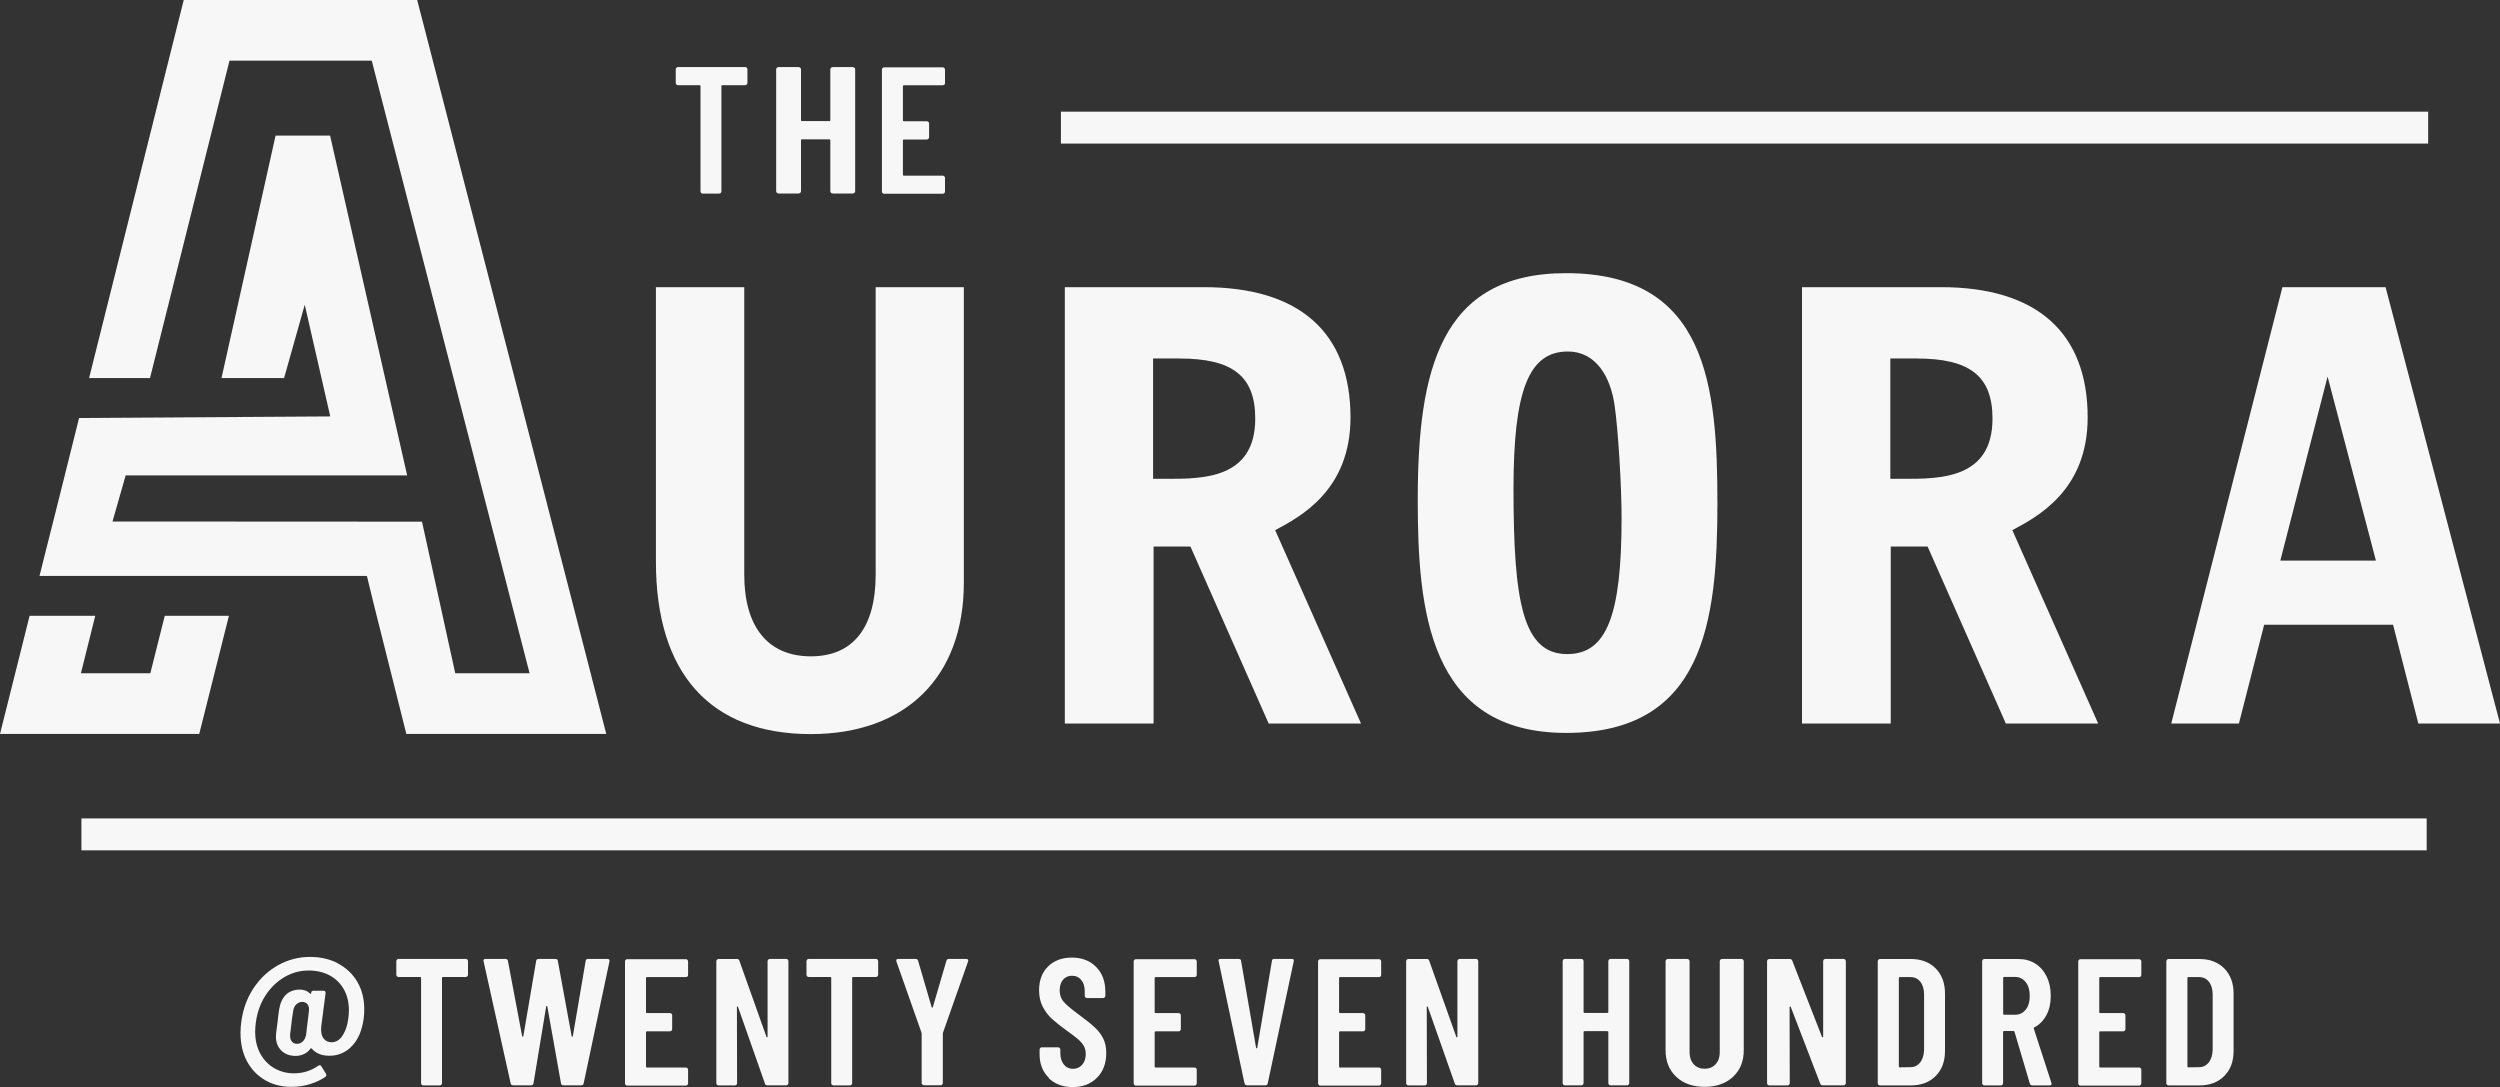
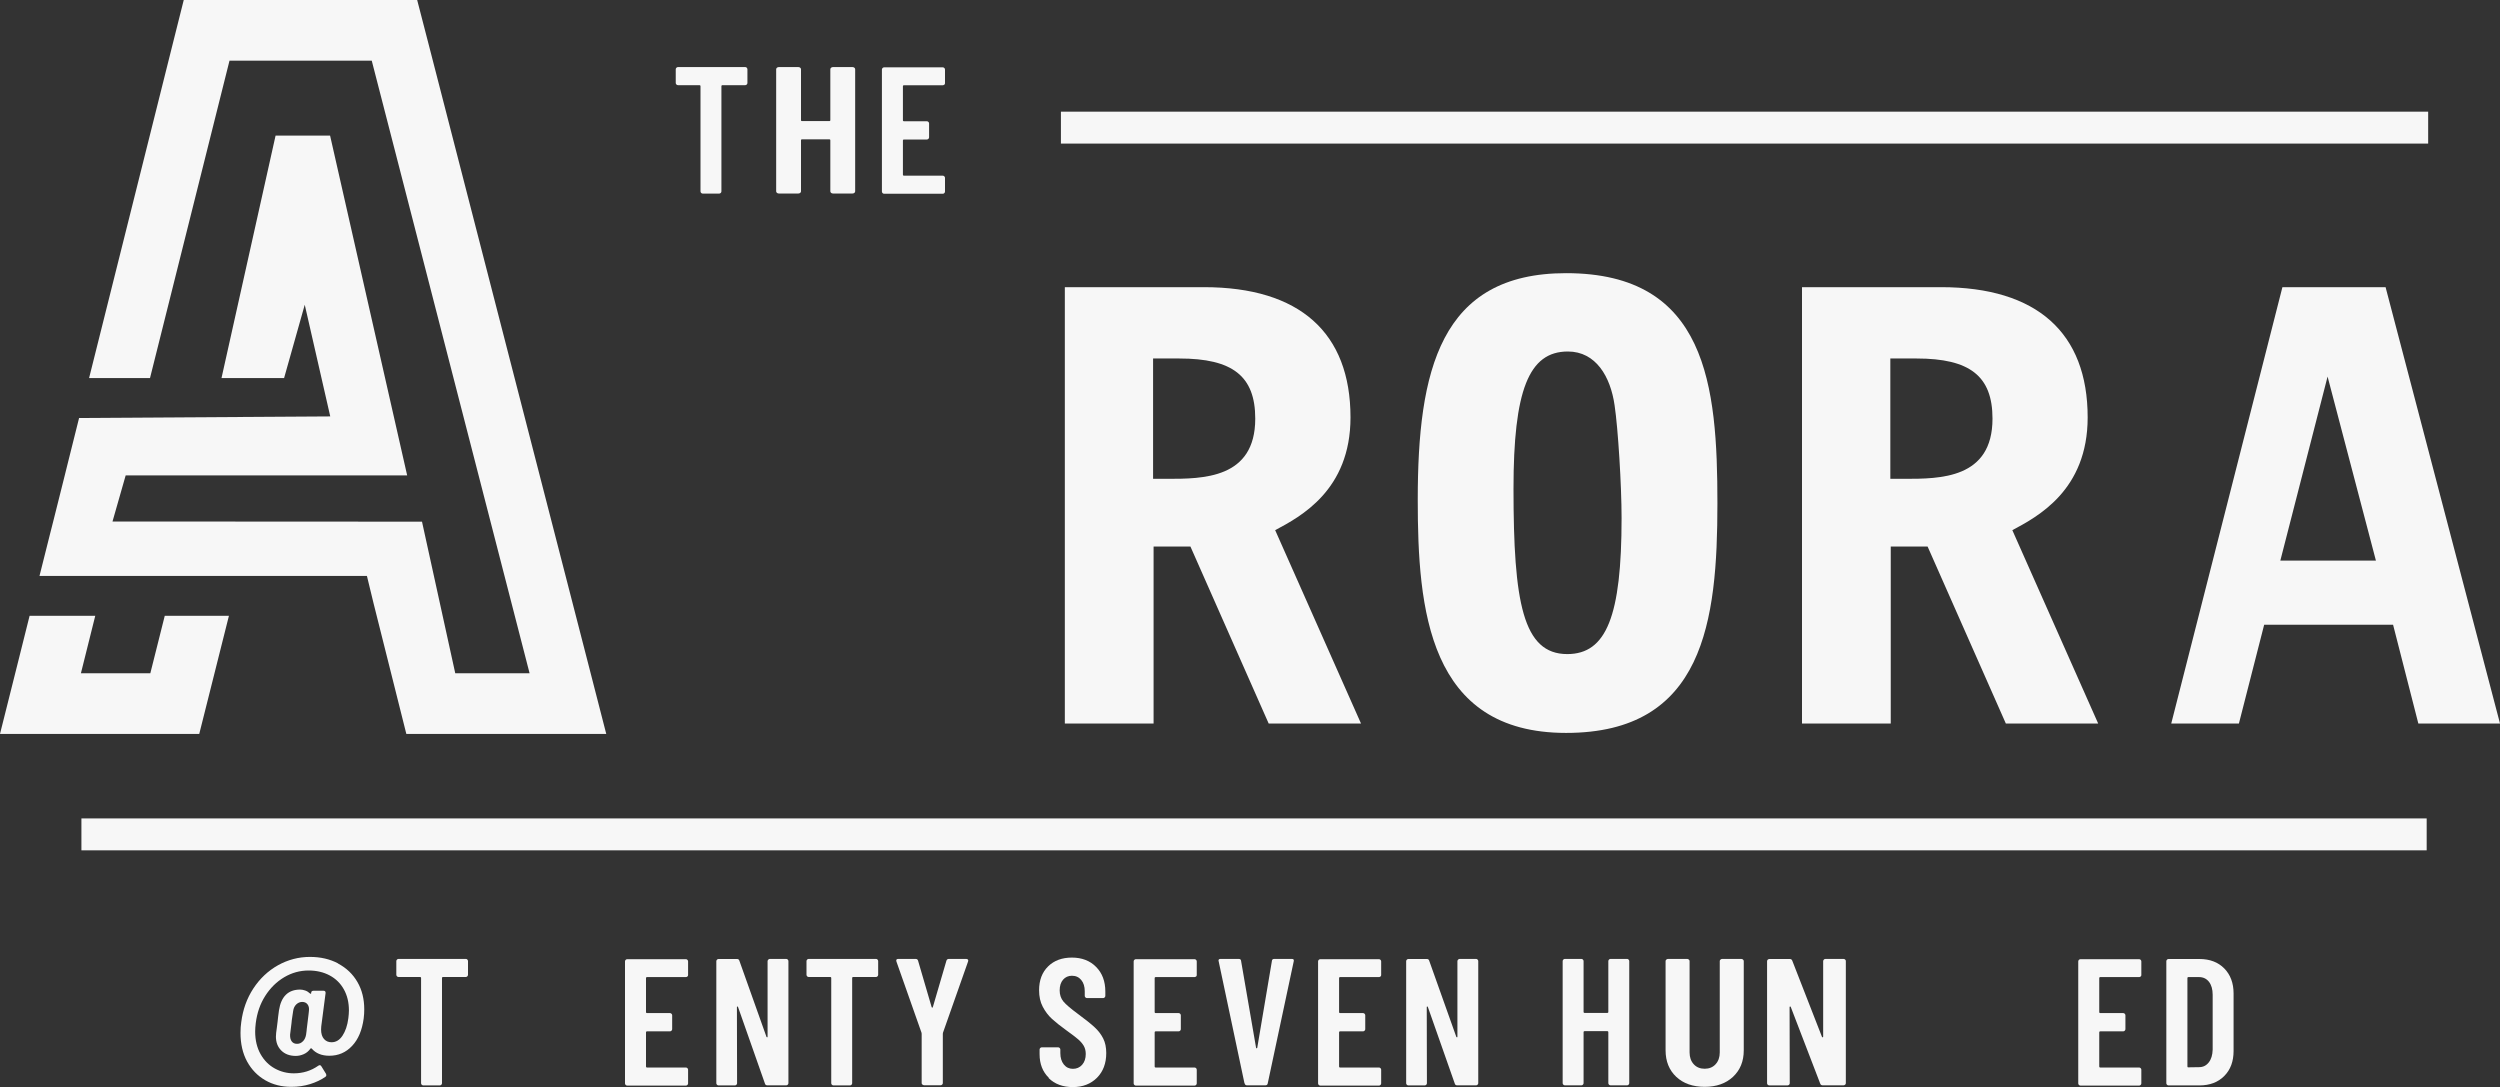
<svg xmlns="http://www.w3.org/2000/svg" id="logos" viewBox="0 0 300 130.44">
  <rect x="0" y="0" width="300" height="130.44" fill="#333333" stroke="none" />
  <defs>
    <style>.cls-1{fill:#f7f7f7;}</style>
  </defs>
-   <path class="cls-1" d="M78.72,34.46h10.59v34.49c0,6.31,2.87,9.81,7.99,9.81s7.78-3.5,7.78-9.81v-34.49h10.58v35.47c0,11.29-6.94,18.16-18.37,18.16-12.06,0-18.58-7.29-18.58-20.68v-32.95Z" />
  <path class="cls-1" d="M127.79,34.46h16.68c11.5,0,17.59,5.47,17.59,15.63,0,8.76-6.03,11.92-9.04,13.53l10.3,23.2h-11.08l-9.39-21.24h-4.42v21.24h-10.65v-52.36ZM138.37,43.02v14.44h1.68c4.28,0,10.58,0,10.58-7.22,0-5.12-2.73-7.22-9.11-7.22h-3.15Z" />
  <path class="cls-1" d="M170.13,59.98c0-15.49,2.66-27.2,17.8-27.2,16.89,0,18.16,13.46,18.16,27.62s-1.61,27.55-18.16,27.55-17.8-14.86-17.8-27.97ZM181.62,58.65c0,13.6,1.12,19.84,6.45,19.84,4.7,0,6.52-4.56,6.52-16.33,0-3.86-.42-10.73-.84-13.53-.49-3.43-2.24-6.45-5.61-6.45-4.7,0-6.52,4.7-6.52,16.47Z" />
  <path class="cls-1" d="M216.25,34.46h16.68c11.5,0,17.59,5.47,17.59,15.63,0,8.76-6.03,11.92-9.04,13.53l10.3,23.2h-11.08l-9.39-21.24h-4.42v21.24h-10.65v-52.36ZM226.84,43.02v14.44h1.68c4.28,0,10.58,0,10.58-7.22,0-5.12-2.73-7.22-9.11-7.22h-3.15Z" />
  <path class="cls-1" d="M273.9,34.46h12.37l13.73,52.36h-9.8l-3.03-11.85h-15.47l-3.03,11.85h-8.12l13.34-52.36ZM279.31,45.19l-5.67,22.08h11.47l-5.8-22.08Z" />
  <polygon class="cls-1" points="19.77 73.9 18.04 80.79 9.71 80.79 11.43 73.9 3.55 73.9 2.28 78.98 0 88.07 23.91 88.07 27.47 73.9 19.77 73.9" />
  <polygon class="cls-1" points="70.4 78.93 51.46 5.41 50.06 0 22.05 0 20.68 5.46 10.69 45.37 18 45.37 27.54 7.28 44.61 7.28 63.55 80.79 54.63 80.79 50.64 62.6 13.5 62.58 15.08 57.05 48.86 57.05 39.61 16.27 33.07 16.27 26.58 45.37 34.09 45.37 36.57 36.57 39.63 49.97 9.49 50.16 8.22 55.24 7.77 57.05 6.45 62.32 5.99 64.13 4.74 69.11 44.03 69.11 44.81 72.33 48.76 88.07 72.75 88.07 70.4 78.93" />
  <path class="cls-1" d="M40.59,115.64c.98.52,1.75,1.25,2.3,2.2.55.95.82,2.04.82,3.28,0,.36-.02.73-.07,1.11-.19,1.4-.65,2.5-1.39,3.28-.74.79-1.65,1.18-2.73,1.18-.92,0-1.63-.29-2.12-.87-.06-.04-.11-.04-.15.02-.22.3-.48.52-.8.66-.32.14-.64.21-.95.21-.74,0-1.32-.22-1.75-.65-.43-.43-.64-.99-.64-1.67,0-.25.04-.6.11-1.06l.09-.72c.03-.35.09-.81.17-1.39.26-1.65,1.11-2.47,2.54-2.47.19,0,.39.04.6.11.21.07.4.19.57.35.1.07.15.06.15-.04v-.04c.01-.16.11-.24.28-.24h1.21c.17,0,.25.09.24.28l-.52,3.99c-.01.09-.02.22-.02.39,0,.49.12.87.35,1.13.23.26.53.39.91.39.52,0,.96-.26,1.31-.79.35-.53.59-1.22.7-2.09.04-.33.07-.64.07-.93,0-.97-.2-1.81-.61-2.54-.4-.72-.97-1.28-1.7-1.67-.73-.39-1.57-.59-2.53-.59-1.04,0-2.02.27-2.93.81-.91.54-1.67,1.29-2.28,2.25-.61.96-.98,2.05-1.13,3.26-.04.35-.07.68-.07,1,0,1.05.22,1.96.65,2.72s1,1.33,1.71,1.72c.71.39,1.47.58,2.28.58,1.08,0,2.06-.3,2.93-.91.07-.04.13-.07.17-.07.09,0,.15.04.2.13l.56.91s.04.1.04.17-.04.14-.11.19c-.52.36-1.13.65-1.83.87-.7.22-1.46.33-2.27.33-1.16,0-2.2-.26-3.12-.79-.92-.53-1.65-1.28-2.18-2.25-.53-.98-.79-2.12-.79-3.44,0-.46.03-.89.09-1.28.19-1.5.67-2.85,1.45-4.04.78-1.19,1.77-2.12,2.96-2.79,1.19-.66,2.47-1,3.83-1,1.27,0,2.4.26,3.38.78ZM36.35,124.96c.2-.2.32-.47.38-.8l.06-.46.02-.22.22-1.8.04-.37c.04-.32-.01-.58-.16-.78-.15-.2-.37-.3-.64-.3s-.51.1-.72.3c-.2.2-.33.46-.37.78l-.07.46c-.09.56-.13.9-.13,1l-.17,1.39c-.01.35.05.62.2.81.14.19.35.29.63.29s.51-.1.7-.3Z" />
  <path class="cls-1" d="M56.08,115.15c.05.05.08.11.08.18v1.65c0,.07-.03.13-.08.18-.05.05-.11.08-.18.08h-2.75c-.07,0-.11.04-.11.11v12.64c0,.07-.03.13-.08.18-.05.05-.11.08-.18.08h-1.99c-.07,0-.13-.03-.18-.08-.05-.05-.08-.11-.08-.18v-12.64c0-.07-.04-.11-.11-.11h-2.6c-.07,0-.13-.03-.18-.08-.05-.05-.08-.11-.08-.18v-1.65c0-.07.03-.13.08-.18.05-.05.11-.08.18-.08h8.09c.07,0,.13.03.18.08Z" />
-   <path class="cls-1" d="M61.28,130.01l-3.25-14.65-.02-.09c0-.13.09-.2.27-.2h2.35c.2,0,.3.08.32.24l1.71,9.04s.04.06.07.06.06-.02.07-.06l1.54-9.04c.02-.16.12-.24.32-.24h1.96c.2,0,.3.08.32.24l1.66,9.04s.04.06.07.06.06-.02.07-.06l1.54-9.04c.02-.16.12-.24.32-.24h2.27c.21,0,.3.09.27.28l-3.1,14.65c-.02.16-.12.24-.32.24h-2.08c-.2,0-.3-.08-.32-.24l-1.64-9.21c-.02-.06-.04-.09-.07-.09s-.06.03-.07.09l-1.52,9.21c-.02.16-.12.24-.32.24h-2.1c-.2,0-.3-.08-.32-.24Z" />
  <path class="cls-1" d="M82.49,117.17c-.05.05-.11.08-.18.08h-4.68c-.07,0-.11.04-.11.11v4.1c0,.07.04.11.11.11h2.77c.07,0,.13.03.18.08.05.05.08.11.08.18v1.67c0,.07-.03.13-.08.18-.05.05-.11.08-.18.08h-2.77c-.07,0-.11.04-.11.11v4.12c0,.07.04.11.11.11h4.68c.07,0,.13.03.18.08.05.05.08.11.08.18v1.65c0,.07-.03.13-.08.18-.05.05-.11.08-.18.08h-7.05c-.07,0-.13-.03-.18-.08-.05-.05-.08-.11-.08-.18v-14.65c0-.07.03-.13.08-.18.05-.05.11-.08.18-.08h7.05c.07,0,.13.03.18.08.05.05.08.11.08.18v1.65c0,.07-.03.13-.08.18Z" />
  <path class="cls-1" d="M113.32,10.15c-.05.05-.11.08-.18.08h-4.68c-.07,0-.11.04-.11.11v4.1c0,.07.04.11.11.11h2.77c.07,0,.13.03.18.08.05.05.08.11.08.18v1.67c0,.07-.03.13-.08.18-.05.05-.11.08-.18.08h-2.77c-.07,0-.11.04-.11.11v4.12c0,.07.04.11.11.11h4.68c.07,0,.13.03.18.08.05.05.08.11.08.18v1.65c0,.07-.03.13-.08.18-.05.05-.11.08-.18.08h-7.05c-.07,0-.13-.03-.18-.08-.05-.05-.08-.11-.08-.18v-14.65c0-.07.03-.13.08-.18.05-.05.11-.08.18-.08h7.05c.07,0,.13.03.18.08.05.05.08.11.08.18v1.65c0,.07-.03.13-.08.18Z" />
  <path class="cls-1" d="M92.2,115.15c.05-.05.11-.08.18-.08h1.97c.07,0,.13.03.18.08.05.05.08.11.08.18v14.65c0,.07-.03.13-.08.18-.05.05-.11.08-.18.08h-2.28c-.14,0-.24-.07-.28-.22l-3.23-9.19s-.04-.06-.08-.05c-.04,0-.05.03-.05.08l.02,9.13c0,.07-.03.13-.08.18-.05.05-.11.08-.18.08h-1.97c-.07,0-.13-.03-.18-.08-.05-.05-.08-.11-.08-.18v-14.65c0-.07.03-.13.08-.18.05-.05.11-.08.18-.08h2.23c.14,0,.24.07.28.22l3.25,9.13s.04.06.08.05c.04,0,.05-.03.05-.08v-9.06c0-.07.03-.13.08-.18Z" />
  <path class="cls-1" d="M105.3,115.15c.05.05.08.11.08.18v1.65c0,.07-.03.13-.08.18-.05.05-.11.08-.18.08h-2.75c-.07,0-.11.04-.11.11v12.64c0,.07-.03.13-.08.18-.05.05-.11.08-.18.08h-1.99c-.07,0-.13-.03-.18-.08-.05-.05-.08-.11-.08-.18v-12.64c0-.07-.04-.11-.11-.11h-2.6c-.07,0-.13-.03-.18-.08-.05-.05-.08-.11-.08-.18v-1.65c0-.07.03-.13.08-.18.05-.05.11-.08.18-.08h8.09c.07,0,.13.03.18.08Z" />
  <path class="cls-1" d="M89.61,8.13c.05.05.08.11.08.18v1.65c0,.07-.03.13-.08.18-.05.05-.11.08-.18.08h-2.75c-.07,0-.11.04-.11.11v12.64c0,.07-.03.13-.08.18-.05.05-.11.08-.18.08h-1.99c-.07,0-.13-.03-.18-.08-.05-.05-.08-.11-.08-.18v-12.64c0-.07-.04-.11-.11-.11h-2.6c-.07,0-.13-.03-.18-.08-.05-.05-.08-.11-.08-.18v-1.65c0-.07.03-.13.08-.18.05-.05.11-.08.18-.08h8.09c.07,0,.13.03.18.08Z" />
  <path class="cls-1" d="M110.68,130.15c-.05-.05-.08-.11-.08-.18v-5.92l-.02-.13-3.01-8.54s-.02-.06-.02-.11c0-.13.08-.2.24-.2h2.08c.16,0,.26.07.3.22l1.63,5.57s.04.06.07.06.05-.02.07-.06l1.63-5.57c.04-.14.14-.22.3-.22h2.08c.09,0,.15.03.2.08s.05.13.02.23l-3.01,8.54-.02.13v5.92c0,.07-.03.13-.08.18-.05.05-.11.08-.18.08h-1.99c-.07,0-.13-.03-.18-.08Z" />
  <path class="cls-1" d="M125.86,129.34c-.74-.72-1.11-1.67-1.11-2.84v-.56c0-.07.03-.13.08-.18.05-.05.11-.08.18-.08h1.97c.07,0,.13.03.18.08.05.05.08.11.08.18v.43c0,.56.14,1.02.42,1.37s.65.52,1.09.52.82-.16,1.11-.49c.29-.33.43-.76.43-1.29,0-.38-.08-.7-.24-.98-.16-.27-.38-.53-.67-.78-.29-.25-.75-.6-1.39-1.06-.72-.52-1.3-.98-1.75-1.39-.44-.4-.81-.89-1.11-1.46-.3-.57-.44-1.23-.44-1.98,0-1.2.36-2.15,1.08-2.86.72-.71,1.68-1.06,2.86-1.06s2.17.37,2.9,1.12c.74.74,1.11,1.73,1.11,2.96v.52c0,.07-.03.13-.08.18-.05.05-.11.08-.18.08h-1.95c-.07,0-.13-.03-.18-.08-.05-.05-.08-.11-.08-.18v-.56c0-.56-.14-1.01-.42-1.35-.28-.34-.65-.51-1.12-.51-.43,0-.79.16-1.06.47-.27.31-.41.74-.41,1.29,0,.52.15.96.44,1.32.3.36.88.86,1.75,1.5.88.65,1.55,1.18,1.99,1.59.45.41.79.86,1.04,1.35.25.49.37,1.08.37,1.76,0,1.23-.37,2.21-1.11,2.96-.74.74-1.71,1.12-2.9,1.12s-2.17-.36-2.9-1.08Z" />
  <path class="cls-1" d="M143.53,117.17c-.05.05-.11.08-.18.08h-4.68c-.07,0-.11.04-.11.11v4.1c0,.07.04.11.11.11h2.77c.07,0,.13.03.18.08.05.05.08.11.08.18v1.67c0,.07-.03.13-.08.18-.05.05-.11.08-.18.08h-2.77c-.07,0-.11.04-.11.11v4.12c0,.07.04.11.11.11h4.68c.07,0,.13.03.18.08.05.05.08.11.08.18v1.65c0,.07-.03.13-.08.18-.05.05-.11.08-.18.08h-7.05c-.07,0-.13-.03-.18-.08-.05-.05-.08-.11-.08-.18v-14.65c0-.07.03-.13.08-.18.05-.05.11-.08.18-.08h7.05c.07,0,.13.03.18.08.05.05.08.11.08.18v1.65c0,.07-.03.13-.08.18Z" />
  <path class="cls-1" d="M149.34,130.01l-3.1-14.65-.02-.09c0-.13.08-.2.24-.2h2.19c.17,0,.27.08.28.24l1.8,10.43s.04.06.07.06.05-.02.07-.06l1.76-10.43c.01-.16.11-.24.28-.24h2.12c.19,0,.26.09.22.28l-3.12,14.65c-.03.16-.12.24-.28.24h-2.21c-.16,0-.25-.08-.28-.24Z" />
  <path class="cls-1" d="M165.66,117.17c-.05.05-.11.08-.18.08h-4.68c-.07,0-.11.04-.11.11v4.1c0,.07.04.11.11.11h2.77c.07,0,.13.03.18.08.05.05.08.11.08.18v1.67c0,.07-.03.13-.08.18-.05.05-.11.08-.18.08h-2.77c-.07,0-.11.04-.11.11v4.12c0,.07.04.11.11.11h4.68c.07,0,.13.03.18.08.05.05.08.11.08.18v1.65c0,.07-.03.13-.08.18-.05.05-.11.08-.18.08h-7.05c-.07,0-.13-.03-.18-.08-.05-.05-.08-.11-.08-.18v-14.65c0-.07.03-.13.08-.18.05-.05.11-.08.18-.08h7.05c.07,0,.13.03.18.08.05.05.08.11.08.18v1.65c0,.07-.03.13-.08.18Z" />
-   <path class="cls-1" d="M174.98,115.15c.05-.05.11-.08.18-.08h1.97c.07,0,.13.03.18.08.05.05.08.11.08.18v14.65c0,.07-.03.13-.08.18-.05.05-.11.08-.18.08h-2.28c-.14,0-.24-.07-.28-.22l-3.23-9.19s-.04-.06-.08-.05c-.04,0-.05.03-.05.08l.02,9.13c0,.07-.03.13-.08.18-.05.05-.11.08-.18.08h-1.97c-.07,0-.13-.03-.18-.08-.05-.05-.08-.11-.08-.18v-14.65c0-.07.03-.13.08-.18.05-.05.11-.08.18-.08h2.23c.14,0,.24.07.28.22l3.25,9.13s.04.06.08.05c.04,0,.05-.03.05-.08v-9.06c0-.07.03-.13.08-.18Z" />
+   <path class="cls-1" d="M174.98,115.15c.05-.05.11-.08.18-.08h1.97c.07,0,.13.03.18.08.05.05.08.11.08.18v14.65c0,.07-.03.13-.08.18-.05.05-.11.08-.18.08h-2.28c-.14,0-.24-.07-.28-.22l-3.23-9.19s-.04-.06-.08-.05c-.04,0-.05.03-.05.08l.02,9.13c0,.07-.03.13-.08.18-.05.05-.11.08-.18.08h-1.97c-.07,0-.13-.03-.18-.08-.05-.05-.08-.11-.08-.18v-14.65c0-.07.03-.13.08-.18.05-.05.11-.08.18-.08h2.23c.14,0,.24.07.28.22l3.25,9.13s.04.06.08.05c.04,0,.05-.03.05-.08v-9.06c0-.07.03-.13.08-.18" />
  <path class="cls-1" d="M193.08,115.15c.05-.05.11-.08.18-.08h1.99c.07,0,.13.03.18.08.05.05.08.11.08.18v14.65c0,.07-.03.13-.08.18-.05.05-.11.08-.18.08h-1.99c-.07,0-.13-.03-.18-.08-.05-.05-.08-.11-.08-.18v-6.13c0-.07-.04-.11-.11-.11h-2.75c-.07,0-.11.04-.11.11v6.13c0,.07-.03.13-.08.18-.05.05-.11.08-.18.08h-1.99c-.07,0-.13-.03-.18-.08-.05-.05-.08-.11-.08-.18v-14.65c0-.07.03-.13.08-.18.05-.05.11-.08.18-.08h1.99c.07,0,.13.03.18.08.05.05.08.11.08.18v6.11c0,.07.04.11.11.11h2.75c.07,0,.11-.04.11-.11v-6.11c0-.07.03-.13.08-.18Z" />
  <path class="cls-1" d="M99.73,8.13c.06-.05.13-.08.22-.08h2.36c.09,0,.16.03.22.08.06.05.09.11.09.18v14.65c0,.07-.03.13-.09.18-.06.05-.13.08-.22.08h-2.36c-.09,0-.16-.03-.22-.08-.06-.05-.09-.11-.09-.18v-6.13c0-.07-.04-.11-.13-.11h-3.26c-.09,0-.13.04-.13.11v6.13c0,.07-.03.13-.09.18-.06.05-.13.08-.22.08h-2.36c-.09,0-.16-.03-.22-.08-.06-.05-.09-.11-.09-.18v-14.65c0-.07.03-.13.09-.18.06-.05.13-.08.22-.08h2.36c.09,0,.16.03.22.08.06.05.09.11.09.18v6.11c0,.07.04.11.13.11h3.26c.09,0,.13-.04.13-.11v-6.11c0-.07.03-.13.09-.18Z" />
  <path class="cls-1" d="M201.15,129.22c-.85-.8-1.28-1.86-1.28-3.18v-10.71c0-.07.03-.13.09-.18.06-.05.13-.08.21-.08h2.28c.08,0,.15.03.21.08.06.05.09.11.09.18v10.97c0,.58.17,1.05.5,1.41.33.36.77.54,1.31.54s.98-.18,1.31-.54c.33-.36.5-.83.5-1.41v-10.97c0-.07.03-.13.09-.18.06-.05.13-.08.21-.08h2.28c.08,0,.15.03.21.08.06.05.09.11.09.18v10.71c0,1.32-.43,2.37-1.29,3.18-.86.8-1.99,1.2-3.4,1.2s-2.56-.4-3.41-1.2Z" />
  <path class="cls-1" d="M218.86,115.15c.06-.05.12-.08.2-.08h2.16c.08,0,.15.03.2.08.06.05.08.11.08.18v14.65c0,.07-.03.13-.08.18-.06.05-.12.08-.2.08h-2.49c-.16,0-.26-.07-.31-.22l-3.53-9.19s-.04-.06-.08-.05c-.04,0-.06.03-.06.08l.02,9.13c0,.07-.03.13-.08.18-.06.05-.12.08-.2.08h-2.16c-.08,0-.15-.03-.2-.08-.06-.05-.08-.11-.08-.18v-14.65c0-.07.03-.13.08-.18.06-.05.12-.08.2-.08h2.44c.16,0,.26.07.31.22l3.56,9.13s.04.06.08.05c.04,0,.06-.03.06-.08v-9.06c0-.07.03-.13.08-.18Z" />
-   <path class="cls-1" d="M225.41,130.17c-.05-.05-.08-.11-.08-.18v-14.65c0-.07.03-.13.08-.18.05-.05.11-.08.18-.08h3.71c1.24,0,2.24.38,2.98,1.13.74.75,1.12,1.76,1.12,3.01v6.89c0,1.26-.37,2.26-1.12,3.01-.74.75-1.74,1.13-2.98,1.13h-3.71c-.07,0-.13-.03-.18-.08ZM227.96,128.08l1.3-.02c.48,0,.86-.19,1.16-.57.3-.38.45-.89.47-1.53v-6.59c0-.65-.15-1.17-.44-1.55-.3-.38-.7-.57-1.2-.57h-1.28c-.07,0-.11.04-.11.11v10.62c0,.07.04.11.11.11Z" />
-   <path class="cls-1" d="M243.58,130.03l-1.84-6.22c-.03-.06-.07-.09-.11-.09h-1.15c-.07,0-.11.04-.11.11v6.16c0,.07-.03.13-.08.18-.05.05-.11.08-.18.08h-1.99c-.07,0-.13-.03-.18-.08-.05-.05-.08-.11-.08-.18v-14.65c0-.07.03-.13.08-.18.05-.05.11-.08.18-.08h4.08c.77,0,1.44.18,2.03.55.59.37,1.04.89,1.37,1.56.33.67.49,1.44.49,2.31s-.17,1.67-.52,2.32-.83,1.14-1.45,1.47c-.06.01-.08.06-.07.13l2.12,6.53s.02.06.02.11c0,.13-.08.19-.24.19h-2.08c-.14,0-.24-.07-.28-.22ZM240.38,117.35v4.31c0,.07.04.11.11.11h1.32c.52,0,.94-.2,1.27-.61.33-.4.49-.95.49-1.65s-.16-1.25-.49-1.66-.75-.62-1.27-.62h-1.32c-.07,0-.11.04-.11.11Z" />
  <path class="cls-1" d="M256.88,117.17c-.05.05-.11.08-.18.08h-4.68c-.07,0-.11.04-.11.11v4.1c0,.07.04.11.11.11h2.77c.07,0,.13.03.18.08.05.05.08.11.08.18v1.67c0,.07-.03.13-.08.18-.05.05-.11.08-.18.08h-2.77c-.07,0-.11.04-.11.11v4.12c0,.07.04.11.11.11h4.68c.07,0,.13.03.18.08.05.05.08.11.08.18v1.65c0,.07-.03.13-.08.18-.05.05-.11.08-.18.08h-7.05c-.07,0-.13-.03-.18-.08-.05-.05-.08-.11-.08-.18v-14.65c0-.07.03-.13.08-.18.05-.05.11-.08.18-.08h7.05c.07,0,.13.03.18.08.05.05.08.11.08.18v1.65c0,.07-.03.13-.08.18Z" />
  <path class="cls-1" d="M260.04,130.17c-.05-.05-.08-.11-.08-.18v-14.65c0-.07.03-.13.08-.18.05-.05.11-.08.18-.08h3.71c1.24,0,2.24.38,2.98,1.13.74.75,1.12,1.76,1.12,3.01v6.89c0,1.26-.37,2.26-1.12,3.01-.74.75-1.74,1.13-2.98,1.13h-3.71c-.07,0-.13-.03-.18-.08ZM262.59,128.08l1.3-.02c.48,0,.86-.19,1.16-.57.3-.38.45-.89.47-1.53v-6.59c0-.65-.15-1.17-.44-1.55-.3-.38-.7-.57-1.2-.57h-1.28c-.07,0-.11.04-.11.11v10.62c0,.07.04.11.11.11Z" />
  <rect class="cls-1" x="127.31" y="13.4" width="164.07" height="3.83" />
  <rect class="cls-1" x="9.77" y="98.21" width="281.43" height="3.83" />
</svg>